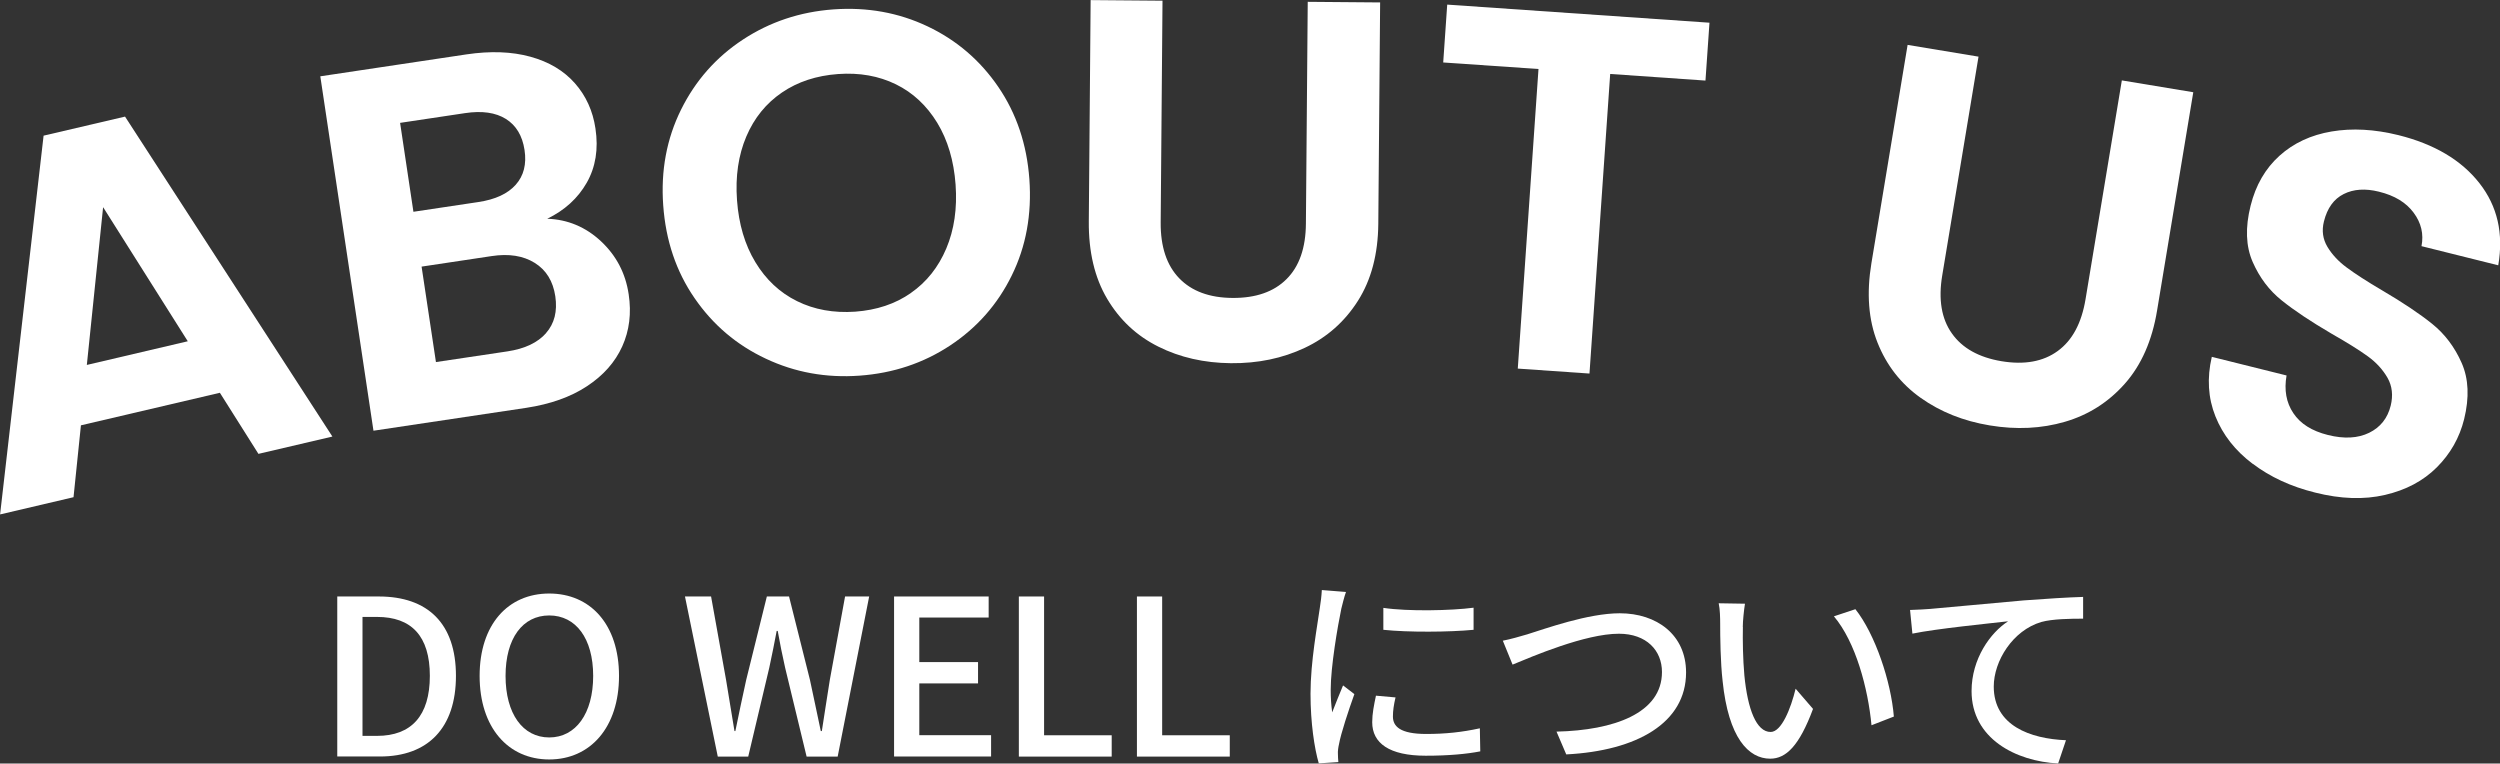
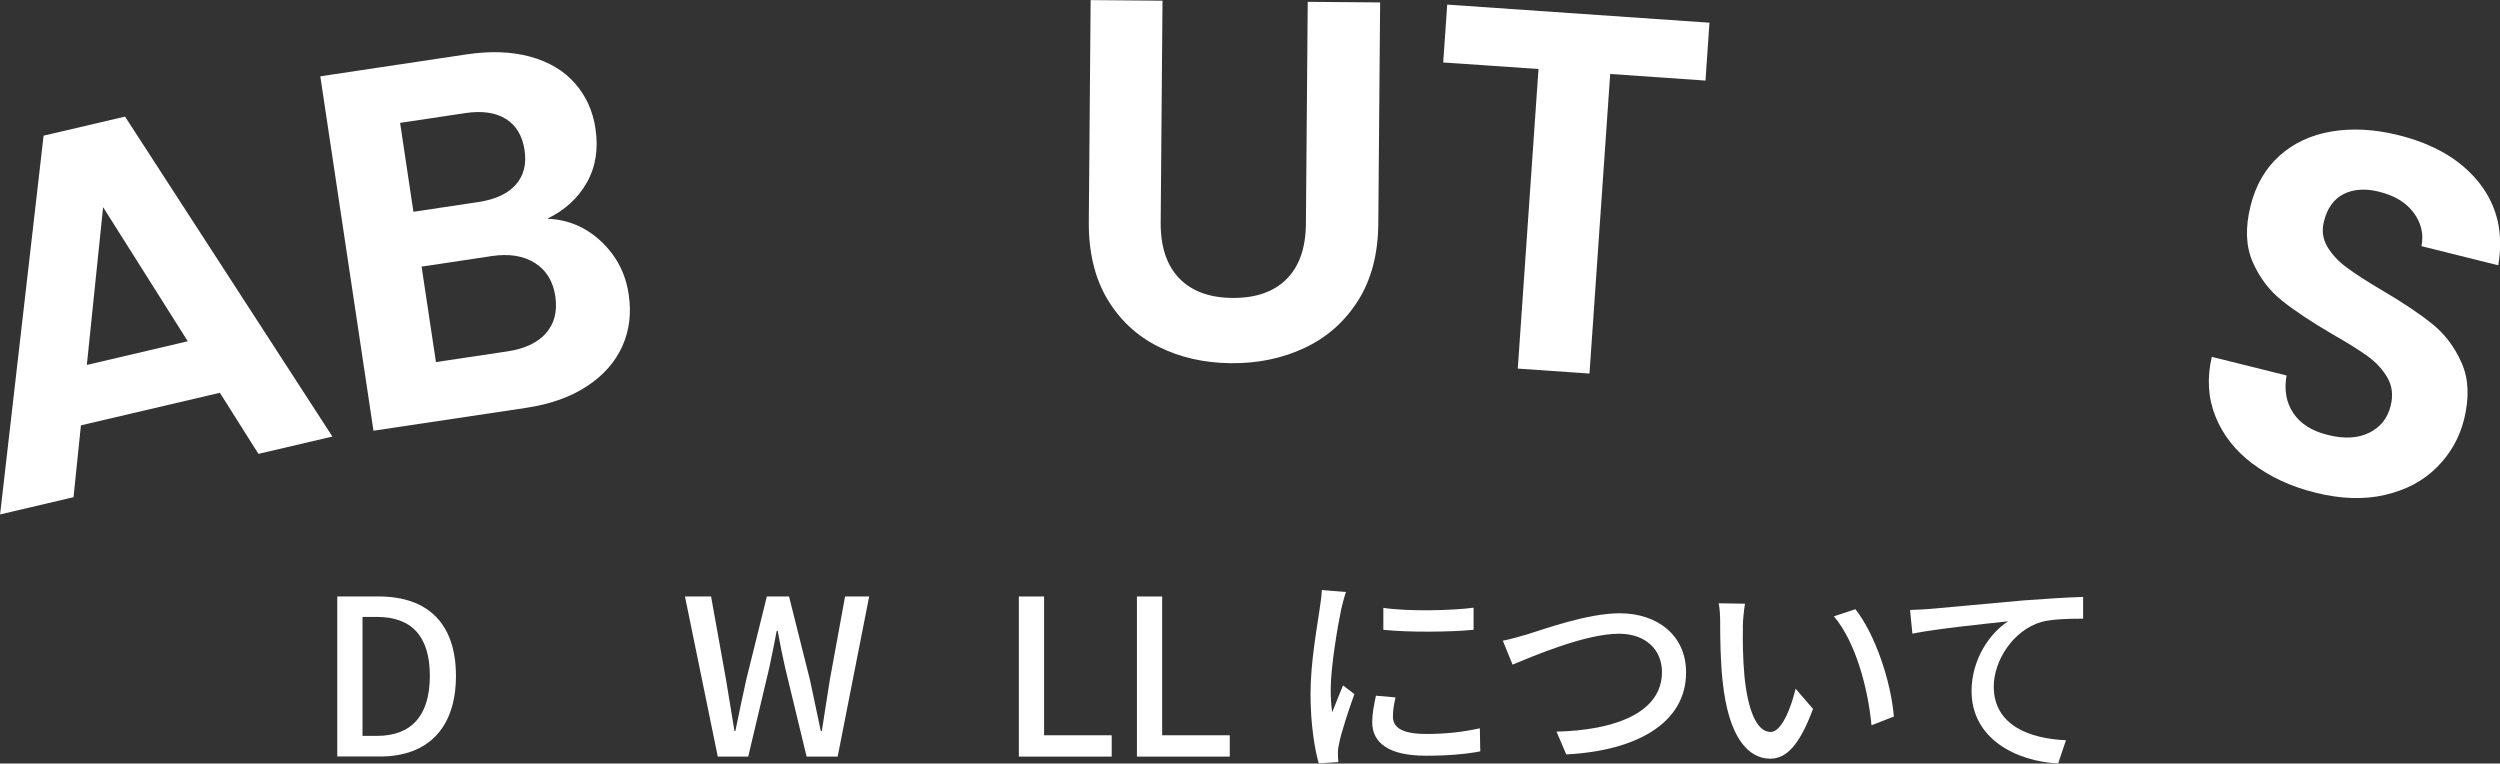
<svg xmlns="http://www.w3.org/2000/svg" viewBox="0 0 287.31 87.75">
  <rect x="0" y="0" width="287.31" height="87.75" fill="#333333" stroke="none" />
  <defs>
    <style>.d{fill:#fff;}</style>
  </defs>
  <g id="a" />
  <g id="b">
    <g id="c">
      <g>
        <path class="d" d="M38.76,68.55h4.77c5.65,0,8.87,3.12,8.87,9.12s-3.22,9.27-8.72,9.27h-4.92v-18.4Zm4.57,16.02c3.95,0,6.07-2.32,6.07-6.9s-2.12-6.77-6.07-6.77h-1.67v13.67h1.67Z" />
-         <path class="d" d="M55.12,77.68c0-5.92,3.27-9.47,8-9.47s8.02,3.55,8.02,9.47-3.3,9.6-8.02,9.6-8-3.67-8-9.6Zm13.05,0c0-4.32-2-6.95-5.05-6.95s-5.02,2.62-5.02,6.95,1.97,7.07,5.02,7.07,5.05-2.75,5.05-7.07Z" />
        <path class="d" d="M78.72,68.55h3l1.72,9.57,.97,5.9h.1c.4-1.97,.82-3.95,1.25-5.9l2.37-9.57h2.55l2.4,9.57c.42,1.92,.82,3.9,1.25,5.9h.12c.3-2,.62-3.97,.92-5.9l1.75-9.57h2.77l-3.62,18.4h-3.57l-2.47-10.22c-.33-1.45-.6-2.82-.85-4.22h-.12c-.25,1.4-.55,2.77-.85,4.22l-2.42,10.22h-3.5l-3.77-18.4Z" />
-         <path class="d" d="M102.75,68.55h10.87v2.42h-7.97v5.12h6.75v2.45h-6.75v5.95h8.25v2.45h-11.15v-18.4Z" />
        <path class="d" d="M117.09,68.55h2.9v15.95h7.77v2.45h-10.67v-18.4Z" />
        <path class="d" d="M130.66,68.55h2.9v15.95h7.77v2.45h-10.67v-18.4Z" />
        <path class="d" d="M154.68,68.05c-.18,.48-.42,1.45-.53,1.9-.42,2.02-1.22,6.67-1.22,9.32,0,.88,.05,1.7,.17,2.6,.38-1,.88-2.2,1.25-3.1l1.3,1c-.67,1.87-1.55,4.52-1.77,5.77-.08,.32-.15,.85-.12,1.12,0,.25,.02,.62,.05,.92l-2.25,.15c-.5-1.72-.95-4.65-.95-8,0-3.7,.8-7.9,1.07-9.87,.1-.62,.2-1.4,.23-2.05l2.77,.22Zm5.7,12.1c-.2,.85-.3,1.52-.3,2.2,0,1.12,.82,2,3.82,2,2.22,0,4.1-.2,6.17-.65l.05,2.65c-1.55,.3-3.6,.5-6.27,.5-4.2,0-6.15-1.45-6.15-3.85,0-.97,.2-1.97,.43-3.05l2.25,.2Zm8.97-10.32v2.55c-2.82,.27-7.5,.3-10.37,0v-2.52c2.82,.42,7.8,.32,10.37-.02Z" />
        <path class="d" d="M175.58,72.88c2-.62,6.92-2.4,10.57-2.4,4.25,0,7.62,2.47,7.62,6.8,0,5.8-5.65,9-13.77,9.42l-1.12-2.62c6.57-.15,12.12-2.1,12.12-6.85,0-2.47-1.77-4.4-4.95-4.4-3.87,0-9.97,2.62-12.22,3.55l-1.12-2.75c.9-.17,1.95-.48,2.88-.75Z" />
        <path class="d" d="M200.3,72.05c-.03,1.55,0,3.65,.17,5.57,.38,3.9,1.38,6.5,3.02,6.5,1.25,0,2.32-2.7,2.87-4.97l2,2.32c-1.58,4.25-3.1,5.72-4.92,5.72-2.5,0-4.8-2.4-5.47-8.92-.25-2.17-.28-5.12-.28-6.62,0-.62-.02-1.65-.17-2.32l3.02,.05c-.12,.73-.25,2-.25,2.67Zm17.35,10.3l-2.57,1c-.4-4.25-1.82-9.57-4.32-12.52l2.47-.82c2.27,2.87,4.1,8.32,4.42,12.35Z" />
        <path class="d" d="M221.81,69.98c1.83-.15,6.22-.58,10.77-.98,2.65-.2,5.12-.35,6.82-.4v2.5c-1.37,0-3.5,.02-4.8,.38-3.3,.97-5.47,4.5-5.47,7.42,0,4.5,4.2,6,8.3,6.17l-.9,2.67c-4.85-.25-9.95-2.85-9.95-8.32,0-3.72,2.17-6.72,4.2-8.02-2.17,.25-8.25,.85-11,1.42l-.27-2.72c.97-.03,1.82-.08,2.3-.12Z" />
      </g>
      <g>
        <path class="d" d="M25.27,45.14l-15.97,3.74-.85,8.26-8.44,1.98L5.01,15.59l9.36-2.19,23.83,36.77-8.5,1.99-4.43-7.02Zm-3.69-5.92l-9.73-15.41-1.87,18.13,11.6-2.72Z" />
        <path class="d" d="M69.07,27.73c1.76,1.65,2.82,3.67,3.18,6.09,.33,2.18,.08,4.17-.74,5.99-.82,1.81-2.17,3.34-4.06,4.58-1.88,1.24-4.21,2.06-6.97,2.48l-17.56,2.63-6.11-40.73,16.8-2.52c2.76-.41,5.21-.32,7.35,.27,2.14,.59,3.84,1.61,5.11,3.05,1.27,1.44,2.06,3.17,2.36,5.19,.36,2.37,.02,4.45-1,6.24-1.02,1.79-2.54,3.17-4.54,4.14,2.36,.08,4.42,.95,6.18,2.59Zm-21.57-3.39l7.47-1.12c1.94-.29,3.38-.95,4.3-1.99,.92-1.03,1.26-2.37,1.01-4s-.96-2.82-2.14-3.56-2.75-.96-4.69-.67l-7.47,1.12,1.53,10.21Zm15.25,13.94c.97-1.1,1.32-2.5,1.07-4.22-.26-1.75-1.05-3.03-2.37-3.85s-2.97-1.08-4.95-.78l-8.05,1.21,1.65,10.97,8.23-1.23c1.98-.3,3.46-1,4.43-2.1Z" />
-         <path class="d" d="M88.01,41.22c-3.35-1.57-6.08-3.89-8.19-6.96-2.11-3.06-3.31-6.61-3.6-10.66-.29-4,.4-7.67,2.05-11,1.65-3.33,4.02-6.02,7.11-8.05,3.09-2.03,6.55-3.19,10.4-3.47,3.88-.28,7.49,.37,10.82,1.95,3.33,1.58,6.04,3.9,8.13,6.96,2.09,3.06,3.28,6.6,3.57,10.6,.29,4.04-.38,7.73-2.02,11.06-1.63,3.33-4,6.01-7.08,8.05-3.09,2.04-6.55,3.19-10.4,3.47-3.85,.28-7.44-.37-10.79-1.95Zm16.67-7.55c1.8-1.25,3.16-2.96,4.07-5.11s1.27-4.61,1.07-7.35-.9-5.11-2.11-7.1c-1.21-1.98-2.79-3.46-4.75-4.42-1.96-.96-4.18-1.36-6.65-1.18-2.47,.18-4.62,.88-6.44,2.12-1.82,1.24-3.19,2.92-4.1,5.06-.91,2.14-1.27,4.58-1.07,7.32,.2,2.75,.9,5.12,2.11,7.12,1.21,2,2.8,3.5,4.79,4.48,1.98,.98,4.21,1.38,6.68,1.21,2.47-.18,4.61-.89,6.41-2.15Z" />
        <path class="d" d="M133.6,.07l-.21,25.49c-.02,2.79,.69,4.93,2.13,6.42,1.44,1.49,3.48,2.24,6.12,2.26,2.67,.02,4.75-.7,6.21-2.16,1.47-1.46,2.21-3.59,2.23-6.38l.21-25.49,8.32,.07-.21,25.43c-.03,3.5-.81,6.45-2.34,8.86-1.53,2.41-3.57,4.21-6.12,5.41-2.55,1.2-5.37,1.79-8.48,1.76-3.07-.03-5.85-.66-8.33-1.9-2.49-1.24-4.45-3.07-5.89-5.5-1.44-2.43-2.14-5.4-2.11-8.9l.21-25.43,8.26,.07Z" />
        <path class="d" d="M196.46,2.61l-.46,6.65-10.95-.76-2.38,34.43-8.24-.57,2.38-34.43-10.95-.75,.46-6.65,30.14,2.08Z" />
-         <path class="d" d="M227.38,6.51l-4.17,25.14c-.46,2.76-.09,4.98,1.11,6.67,1.19,1.69,3.09,2.75,5.69,3.19,2.64,.44,4.8,.05,6.47-1.17,1.68-1.22,2.74-3.2,3.2-5.96l4.17-25.14,8.21,1.36-4.16,25.09c-.57,3.45-1.8,6.25-3.69,8.39-1.89,2.14-4.19,3.6-6.89,4.39-2.7,.79-5.59,.93-8.65,.42-3.03-.5-5.67-1.56-7.94-3.17-2.27-1.61-3.92-3.73-4.96-6.35-1.04-2.62-1.27-5.66-.7-9.12l4.16-25.09,8.15,1.35Z" />
        <path class="d" d="M258.88,53.3c-2-1.51-3.42-3.32-4.27-5.44s-.99-4.4-.42-6.85l8.59,2.14c-.29,1.67-.04,3.11,.78,4.33,.81,1.22,2.13,2.05,3.97,2.51,1.87,.47,3.45,.38,4.74-.25,1.29-.63,2.12-1.67,2.48-3.12,.29-1.18,.17-2.25-.36-3.19-.54-.94-1.29-1.77-2.27-2.48s-2.36-1.57-4.13-2.58c-2.41-1.41-4.33-2.69-5.76-3.84-1.44-1.15-2.55-2.62-3.34-4.42-.79-1.8-.87-3.96-.24-6.47,.59-2.37,1.7-4.28,3.32-5.74,1.62-1.46,3.62-2.39,5.99-2.79,2.37-.4,4.93-.26,7.68,.42,4.12,1.03,7.22,2.86,9.3,5.51,2.08,2.65,2.8,5.8,2.17,9.45l-8.82-2.2c.27-1.39-.03-2.67-.9-3.84-.86-1.17-2.19-1.98-3.99-2.42-1.57-.39-2.92-.3-4.05,.27-1.14,.57-1.89,1.62-2.27,3.14-.27,1.07-.13,2.04,.4,2.93,.53,.88,1.26,1.67,2.21,2.37,.94,.7,2.29,1.58,4.06,2.62,2.4,1.41,4.33,2.7,5.78,3.87,1.45,1.17,2.58,2.67,3.38,4.49,.8,1.82,.89,3.97,.28,6.45-.53,2.14-1.58,3.98-3.14,5.54-1.56,1.56-3.55,2.61-5.96,3.17-2.41,.56-5.08,.47-8.02-.27-2.79-.69-5.18-1.8-7.17-3.31Z" />
      </g>
    </g>
  </g>
</svg>